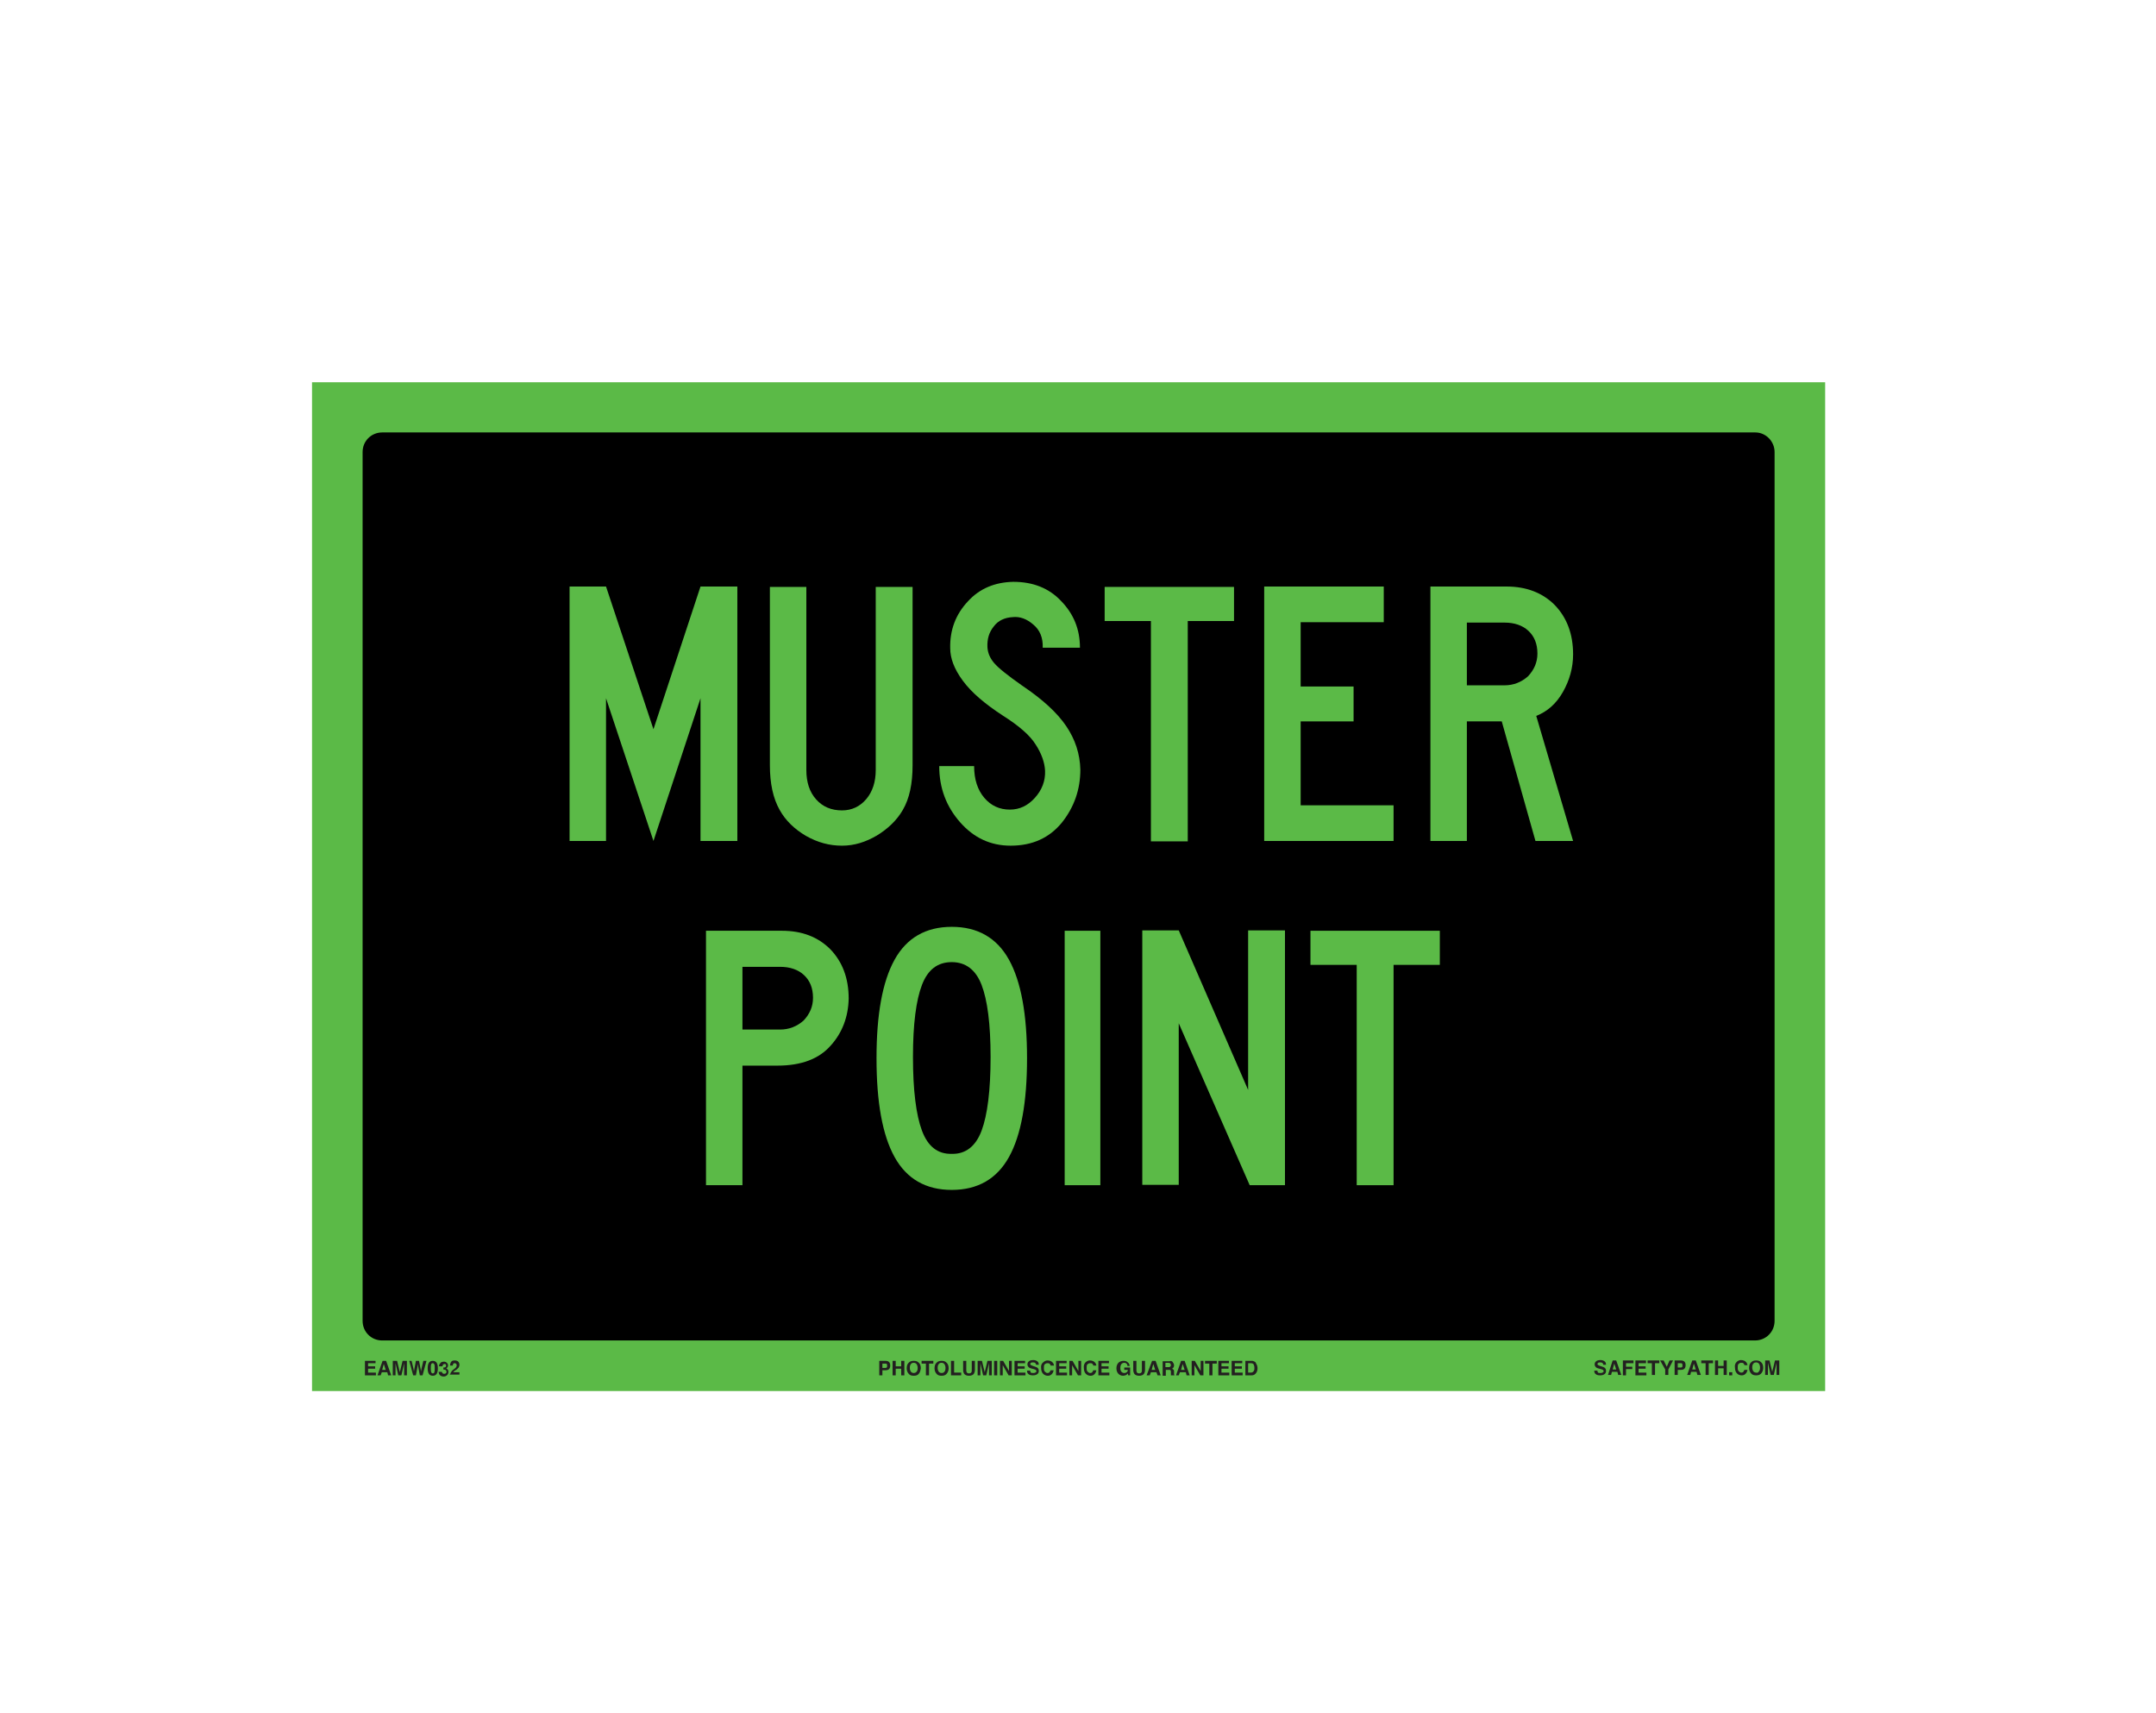
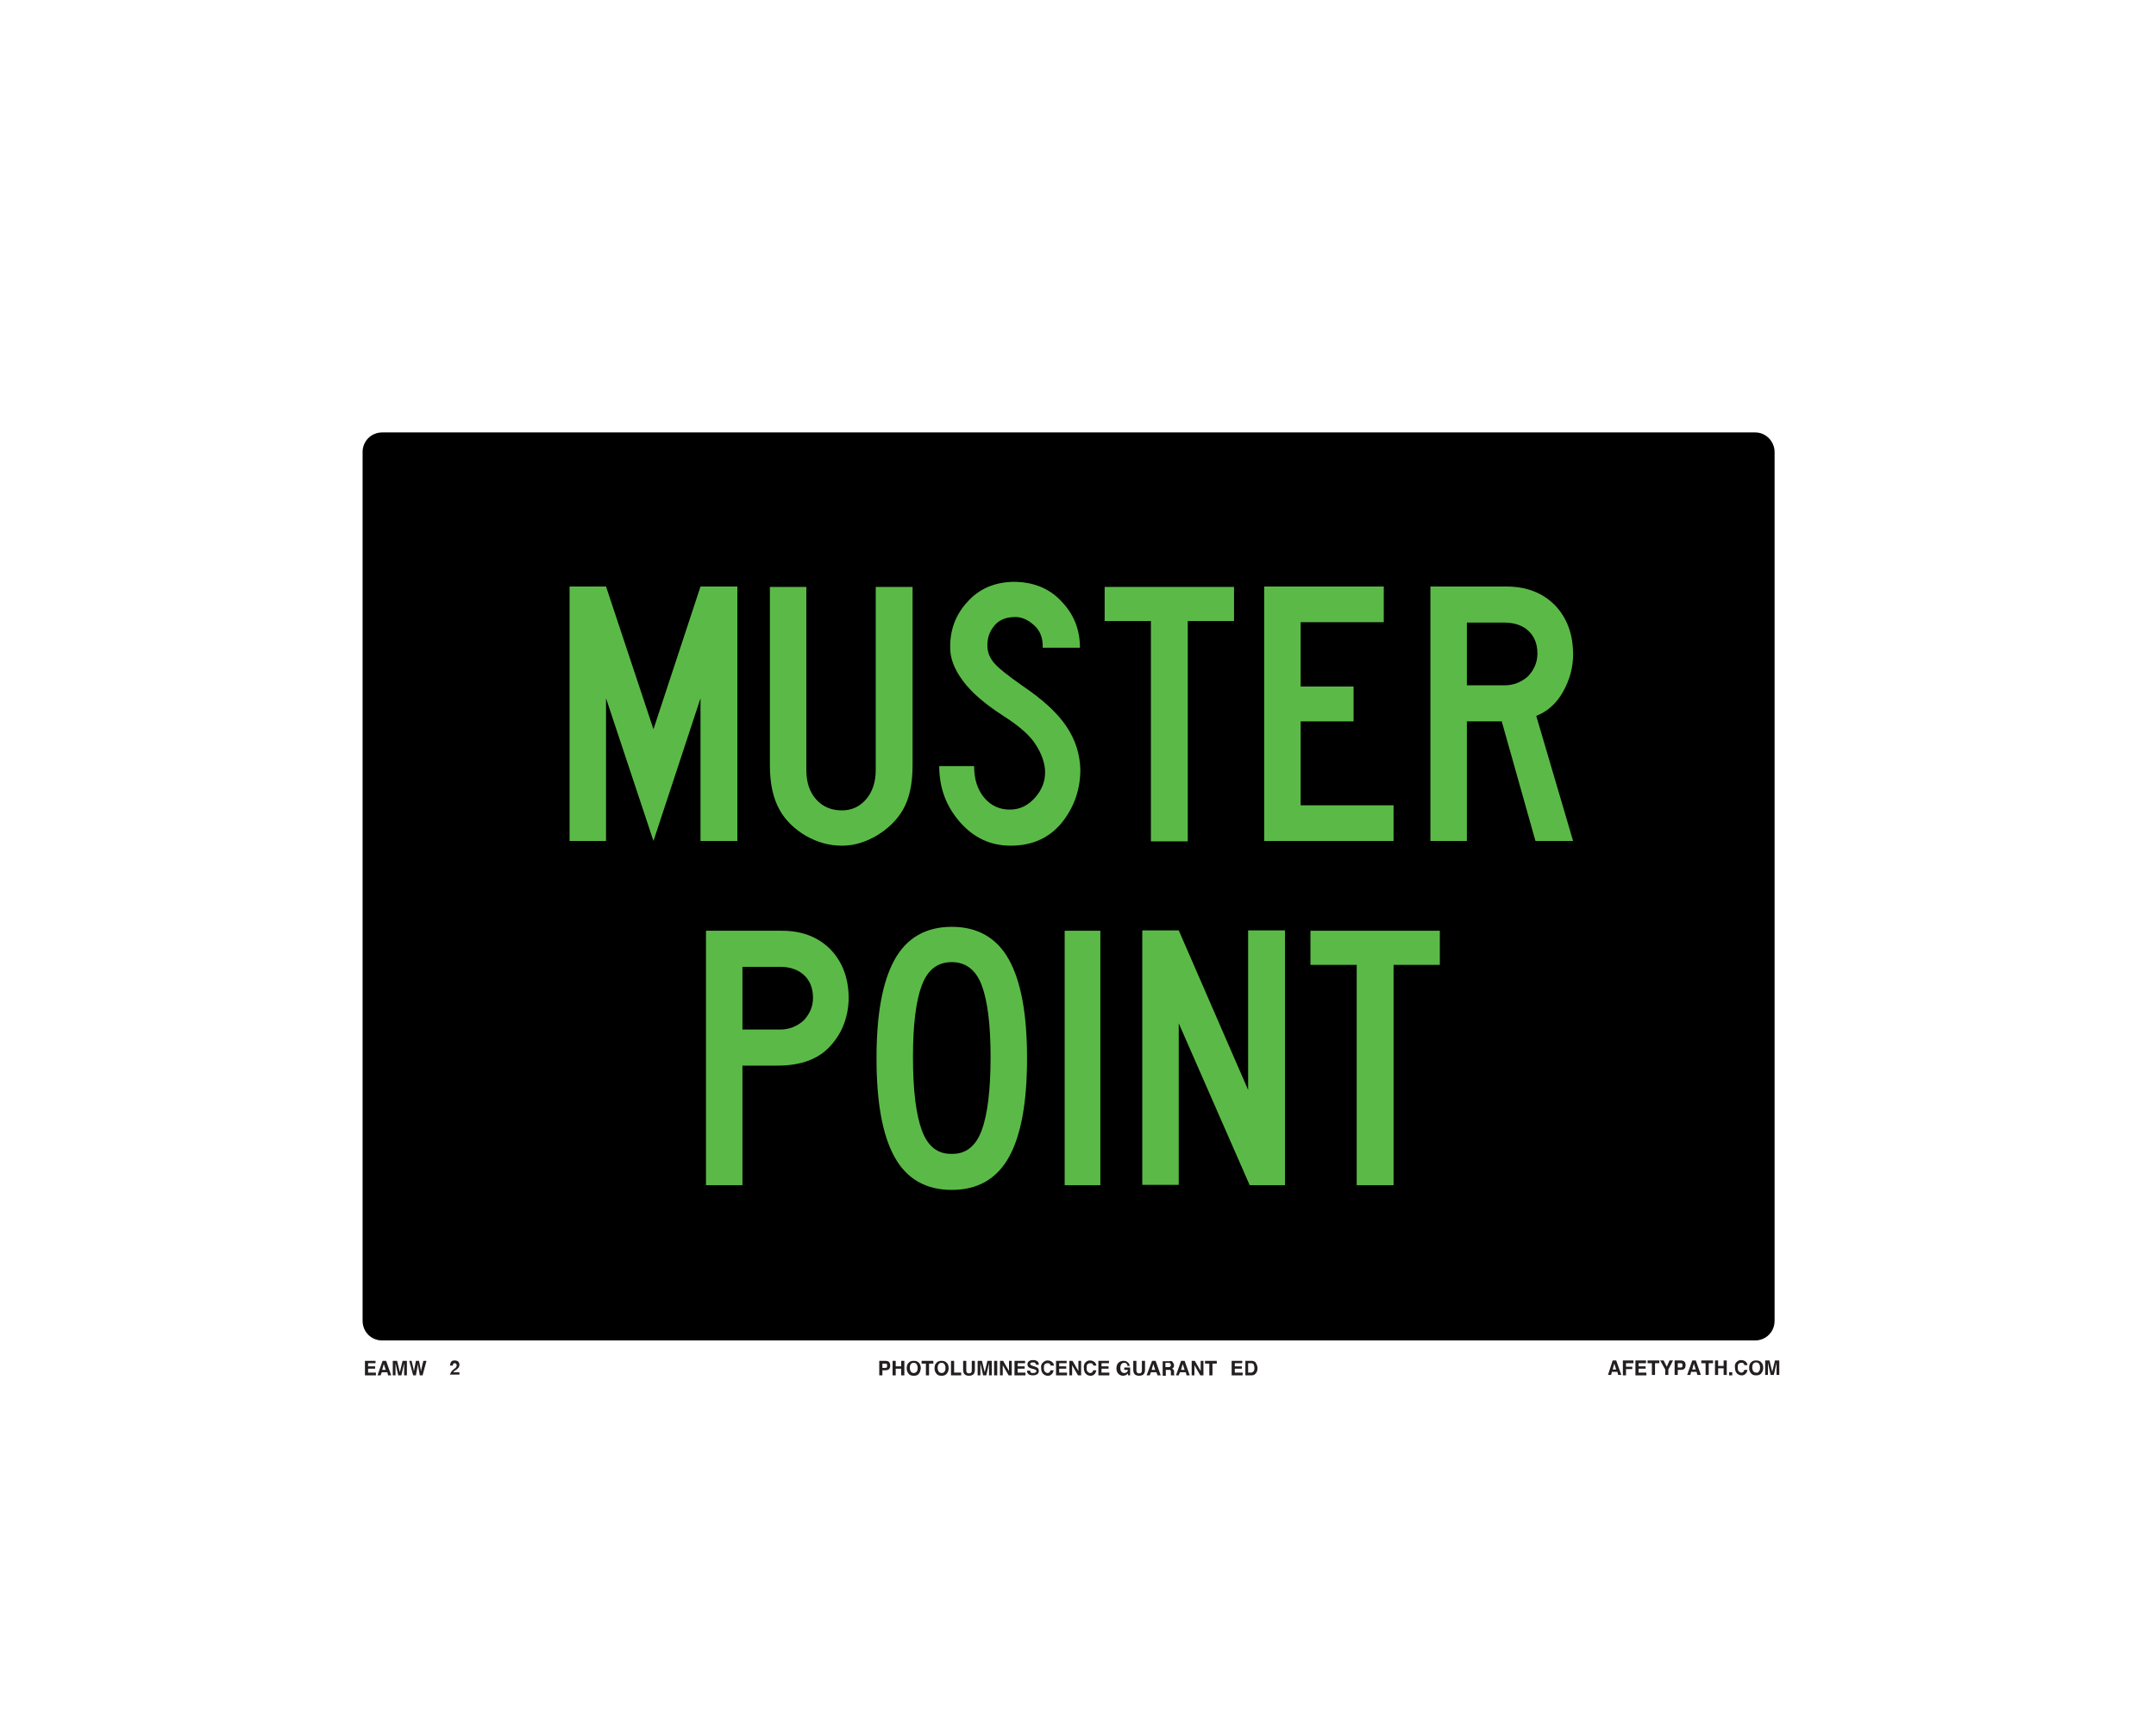
<svg xmlns="http://www.w3.org/2000/svg" version="1.1" id="Layer_1" x="0px" y="0px" viewBox="0 0 550 437" style="enable-background:new 0 0 550 437;" xml:space="preserve">
  <style type="text/css">
	.st0{fill:#5BBA47;}
	.st1{enable-background:new    ;}
	.st2{fill:#231F20;}
</style>
-   <rect x="79.6" y="97.5" class="st0" width="386" height="257.3" />
  <path d="M452.7,115.3v221.6c0,2.8-2.2,5-5,5H97.5c-2.8,0-5-2.2-5-5V115.3c0-2.8,2.2-5,5-5h350.3  C450.5,110.3,452.7,112.6,452.7,115.3z" />
  <g class="st1">
-     <path class="st2" d="M407.5,349.6c0,0.2,0.1,0.3,0.1,0.4c0.1,0.2,0.3,0.2,0.7,0.2c0.2,0,0.3,0,0.5-0.1c0.2-0.1,0.3-0.2,0.3-0.4   c0-0.1-0.1-0.2-0.2-0.3c-0.1-0.1-0.3-0.1-0.5-0.2l-0.4-0.1c-0.4-0.1-0.7-0.2-0.8-0.3c-0.2-0.2-0.4-0.4-0.4-0.8   c0-0.3,0.1-0.6,0.4-0.8c0.2-0.2,0.6-0.3,1.1-0.3c0.4,0,0.7,0.1,1,0.3c0.3,0.2,0.4,0.5,0.4,0.9H409c0-0.2-0.1-0.4-0.3-0.5   c-0.1-0.1-0.3-0.1-0.5-0.1c-0.2,0-0.4,0-0.5,0.1c-0.1,0.1-0.2,0.2-0.2,0.3c0,0.1,0.1,0.2,0.2,0.3c0.1,0,0.2,0.1,0.5,0.2l0.6,0.2   c0.3,0.1,0.5,0.2,0.6,0.3c0.2,0.2,0.3,0.4,0.3,0.8c0,0.3-0.1,0.6-0.4,0.8c-0.3,0.2-0.6,0.3-1.1,0.3c-0.5,0-0.9-0.1-1.1-0.3   c-0.3-0.2-0.4-0.5-0.4-0.9H407.5z" />
    <path class="st2" d="M411.4,347h0.9l1.3,3.7h-0.8l-0.2-0.8h-1.4l-0.2,0.8h-0.8L411.4,347z M411.4,349.3h0.9l-0.5-1.5L411.4,349.3z" />
    <path class="st2" d="M414.1,347h2.6v0.7h-1.9v0.9h1.6v0.6h-1.6v1.6h-0.8V347z" />
    <path class="st2" d="M419.9,347.7H418v0.8h1.8v0.6H418v1h2v0.7h-2.8V347h2.7V347.7z" />
    <path class="st2" d="M423.3,347v0.7h-1.1v3h-0.8v-3h-1.1V347H423.3z" />
    <path class="st2" d="M425.9,347h0.9l-1.2,2.3v1.4h-0.8v-1.4l-1.3-2.3h0.9l0.8,1.6L425.9,347z" />
    <path class="st2" d="M429.7,349.1c-0.2,0.2-0.5,0.3-0.9,0.3H428v1.3h-0.8V347h1.6c0.4,0,0.7,0.1,0.9,0.3c0.2,0.2,0.3,0.5,0.3,0.9   C430,348.6,429.9,348.9,429.7,349.1z M429.1,347.8c-0.1-0.1-0.2-0.1-0.4-0.1H428v1.1h0.7c0.2,0,0.3,0,0.4-0.1s0.1-0.2,0.1-0.4   S429.2,347.9,429.1,347.8z" />
    <path class="st2" d="M431.7,347h0.9l1.3,3.7H433l-0.2-0.8h-1.4l-0.2,0.8h-0.8L431.7,347z M431.7,349.3h0.9l-0.5-1.5L431.7,349.3z" />
    <path class="st2" d="M437,347v0.7h-1.1v3h-0.8v-3H434V347H437z" />
    <path class="st2" d="M437.5,350.7V347h0.8v1.4h1.4V347h0.8v3.7h-0.8v-1.7h-1.4v1.7H437.5z" />
    <path class="st2" d="M441.1,350h0.8v0.8h-0.8V350z" />
    <path class="st2" d="M443,347.4c0.3-0.3,0.7-0.5,1.1-0.5c0.6,0,1.1,0.2,1.4,0.6c0.2,0.2,0.2,0.5,0.3,0.7H445c0-0.2-0.1-0.3-0.2-0.4   c-0.1-0.2-0.3-0.2-0.6-0.2c-0.3,0-0.5,0.1-0.7,0.3c-0.2,0.2-0.2,0.5-0.2,1s0.1,0.7,0.3,0.9c0.2,0.2,0.4,0.3,0.6,0.3   c0.3,0,0.5-0.1,0.6-0.3c0.1-0.1,0.1-0.2,0.2-0.4h0.8c-0.1,0.4-0.2,0.7-0.5,1c-0.3,0.3-0.6,0.4-1,0.4c-0.5,0-0.9-0.2-1.2-0.5   c-0.3-0.3-0.5-0.8-0.5-1.4C442.5,348.3,442.6,347.8,443,347.4z" />
    <path class="st2" d="M449.2,350.4c-0.3,0.3-0.7,0.4-1.2,0.4c-0.5,0-0.9-0.1-1.2-0.4c-0.4-0.4-0.6-0.9-0.6-1.5   c0-0.7,0.2-1.2,0.6-1.5c0.3-0.3,0.7-0.4,1.2-0.4c0.5,0,0.9,0.1,1.2,0.4c0.4,0.3,0.6,0.8,0.6,1.5C449.8,349.5,449.6,350,449.2,350.4   z M448.7,349.8c0.2-0.2,0.3-0.5,0.3-1c0-0.4-0.1-0.7-0.3-1c-0.2-0.2-0.4-0.3-0.7-0.3c-0.3,0-0.6,0.1-0.7,0.3   c-0.2,0.2-0.3,0.5-0.3,1c0,0.4,0.1,0.7,0.3,1c0.2,0.2,0.4,0.3,0.7,0.3C448.3,350.2,448.5,350.1,448.7,349.8z" />
    <path class="st2" d="M452.8,347h1.1v3.7h-0.7v-2.5c0-0.1,0-0.2,0-0.3s0-0.2,0-0.3l-0.7,3.1h-0.8l-0.7-3.1c0,0.1,0,0.2,0,0.3   c0,0.1,0,0.2,0,0.3v2.5h-0.7V347h1.1l0.7,2.9L452.8,347z" />
  </g>
  <g class="st1">
    <path class="st2" d="M95.8,347.7h-1.9v0.8h1.8v0.6h-1.8v1h2v0.7h-2.8v-3.7h2.7V347.7z" />
    <path class="st2" d="M97.6,347.1h0.9l1.3,3.7h-0.8l-0.2-0.8h-1.4l-0.3,0.8h-0.8L97.6,347.1z M97.5,349.4h0.9l-0.5-1.5L97.5,349.4z" />
    <path class="st2" d="M102.7,347.1h1.1v3.7h-0.7v-2.5c0-0.1,0-0.2,0-0.3c0-0.1,0-0.2,0-0.3l-0.7,3.1h-0.8l-0.7-3.1   c0,0.1,0,0.2,0,0.3c0,0.1,0,0.2,0,0.3v2.5h-0.7v-3.7h1.1l0.7,2.9L102.7,347.1z" />
    <path class="st2" d="M105,347.1l0.5,2.1l0.1,0.6l0.1-0.6l0.4-2.1h0.8l0.4,2.1l0.1,0.6l0.1-0.6l0.5-2.1h0.8l-1,3.7h-0.7l-0.4-2.2   l-0.1-0.7l-0.1,0.7l-0.4,2.2h-0.7l-1-3.7H105z" />
-     <path class="st2" d="M111.4,347.6c0.2,0.3,0.3,0.8,0.3,1.4s-0.1,1.1-0.3,1.4s-0.5,0.5-1,0.5s-0.8-0.2-1-0.5s-0.3-0.8-0.3-1.4   s0.1-1.1,0.3-1.4s0.5-0.5,1-0.5S111.2,347.3,111.4,347.6z M110,350c0.1,0.2,0.2,0.3,0.4,0.3s0.4-0.1,0.4-0.3c0.1-0.2,0.1-0.5,0.1-1   c0-0.4,0-0.8-0.1-1c-0.1-0.2-0.2-0.3-0.4-0.3s-0.4,0.1-0.4,0.3c-0.1,0.2-0.1,0.5-0.1,1C109.9,349.4,109.9,349.7,110,350z" />
-     <path class="st2" d="M112.7,349.7c0,0.1,0,0.3,0.1,0.4c0.1,0.2,0.2,0.3,0.5,0.3c0.1,0,0.3,0,0.4-0.1c0.1-0.1,0.2-0.2,0.2-0.4   c0-0.2-0.1-0.4-0.3-0.5c-0.1,0-0.3-0.1-0.5-0.1v-0.5c0.2,0,0.4,0,0.5-0.1c0.2-0.1,0.2-0.2,0.2-0.4c0-0.1,0-0.3-0.1-0.3   c-0.1-0.1-0.2-0.1-0.3-0.1c-0.2,0-0.3,0.1-0.4,0.2c-0.1,0.1-0.1,0.2-0.1,0.4H112c0-0.2,0-0.4,0.1-0.5c0.1-0.1,0.2-0.3,0.3-0.4   c0.1-0.1,0.2-0.2,0.3-0.2c0.1,0,0.3-0.1,0.5-0.1c0.3,0,0.6,0.1,0.8,0.3c0.2,0.2,0.3,0.4,0.3,0.7c0,0.2-0.1,0.4-0.2,0.5   c-0.1,0.1-0.2,0.2-0.3,0.2c0.1,0,0.2,0.1,0.3,0.2c0.2,0.2,0.3,0.4,0.3,0.7c0,0.3-0.1,0.6-0.3,0.8c-0.2,0.2-0.5,0.4-0.9,0.4   c-0.5,0-0.9-0.2-1.1-0.5c-0.1-0.2-0.2-0.4-0.2-0.7H112.7z" />
    <path class="st2" d="M115,350.1c0.1-0.2,0.3-0.5,0.7-0.8c0.3-0.2,0.5-0.4,0.6-0.5c0.1-0.2,0.2-0.3,0.2-0.5c0-0.2,0-0.3-0.1-0.4   c-0.1-0.1-0.2-0.2-0.4-0.2c-0.2,0-0.4,0.1-0.4,0.2c0,0.1-0.1,0.2-0.1,0.4h-0.7c0-0.3,0.1-0.6,0.2-0.8c0.2-0.4,0.5-0.5,1-0.5   c0.4,0,0.7,0.1,0.9,0.3c0.2,0.2,0.3,0.5,0.3,0.8c0,0.3-0.1,0.5-0.2,0.7c-0.1,0.1-0.3,0.3-0.5,0.5l-0.3,0.2   c-0.2,0.1-0.3,0.2-0.4,0.3s-0.1,0.1-0.2,0.2h1.6v0.6h-2.5C114.9,350.5,114.9,350.3,115,350.1z" />
  </g>
  <g class="st1">
    <path class="st2" d="M226.8,349.2c-0.2,0.2-0.5,0.3-0.9,0.3h-0.8v1.3h-0.8v-3.7h1.6c0.4,0,0.7,0.1,0.9,0.3c0.2,0.2,0.3,0.5,0.3,0.9   C227.1,348.7,227,349,226.8,349.2z M226.2,347.9c-0.1-0.1-0.2-0.1-0.4-0.1h-0.7v1.1h0.7c0.2,0,0.3,0,0.4-0.1   c0.1-0.1,0.1-0.2,0.1-0.4S226.3,347.9,226.2,347.9z" />
    <path class="st2" d="M227.7,350.8v-3.7h0.8v1.4h1.4v-1.4h0.8v3.7h-0.8v-1.7h-1.4v1.7H227.7z" />
    <path class="st2" d="M234.3,350.5c-0.3,0.3-0.7,0.4-1.2,0.4s-0.9-0.1-1.2-0.4c-0.4-0.4-0.6-0.9-0.6-1.5c0-0.7,0.2-1.2,0.6-1.5   c0.3-0.3,0.7-0.4,1.2-0.4s0.9,0.1,1.2,0.4c0.4,0.3,0.6,0.8,0.6,1.5C234.8,349.6,234.7,350.1,234.3,350.5z M233.8,349.9   c0.2-0.2,0.3-0.5,0.3-1c0-0.4-0.1-0.7-0.3-1c-0.2-0.2-0.4-0.3-0.7-0.3s-0.6,0.1-0.7,0.3c-0.2,0.2-0.3,0.5-0.3,1   c0,0.4,0.1,0.7,0.3,1c0.2,0.2,0.4,0.3,0.7,0.3S233.6,350.1,233.8,349.9z" />
    <path class="st2" d="M238.1,347.1v0.7H237v3h-0.8v-3h-1.1v-0.7H238.1z" />
    <path class="st2" d="M241.4,350.5c-0.3,0.3-0.7,0.4-1.2,0.4s-0.9-0.1-1.2-0.4c-0.4-0.4-0.6-0.9-0.6-1.5c0-0.7,0.2-1.2,0.6-1.5   c0.3-0.3,0.7-0.4,1.2-0.4s0.9,0.1,1.2,0.4c0.4,0.3,0.6,0.8,0.6,1.5C242,349.6,241.8,350.1,241.4,350.5z M240.9,349.9   c0.2-0.2,0.3-0.5,0.3-1c0-0.4-0.1-0.7-0.3-1c-0.2-0.2-0.4-0.3-0.7-0.3s-0.6,0.1-0.7,0.3c-0.2,0.2-0.3,0.5-0.3,1   c0,0.4,0.1,0.7,0.3,1c0.2,0.2,0.4,0.3,0.7,0.3S240.8,350.1,240.9,349.9z" />
    <path class="st2" d="M242.6,347.1h0.8v3h1.8v0.7h-2.6V347.1z" />
    <path class="st2" d="M245.7,347.1h0.8v2.3c0,0.3,0,0.4,0.1,0.6c0.1,0.2,0.3,0.3,0.6,0.3c0.3,0,0.5-0.1,0.6-0.3   c0.1-0.1,0.1-0.3,0.1-0.6v-2.3h0.8v2.3c0,0.4-0.1,0.7-0.2,0.9c-0.2,0.4-0.7,0.6-1.3,0.6s-1.1-0.2-1.3-0.6c-0.1-0.2-0.2-0.5-0.2-0.9   V347.1z" />
    <path class="st2" d="M251.9,347.1h1.1v3.7h-0.7v-2.5c0-0.1,0-0.2,0-0.3c0-0.1,0-0.2,0-0.3l-0.7,3.1h-0.8l-0.7-3.1   c0,0.1,0,0.2,0,0.3c0,0.1,0,0.2,0,0.3v2.5h-0.7v-3.7h1.1l0.7,2.9L251.9,347.1z" />
    <path class="st2" d="M254.4,350.8h-0.8v-3.7h0.8V350.8z" />
    <path class="st2" d="M255.1,347.1h0.8l1.5,2.6v-2.6h0.7v3.7h-0.8l-1.5-2.6v2.6h-0.7V347.1z" />
    <path class="st2" d="M261.5,347.7h-1.9v0.8h1.8v0.6h-1.8v1h2v0.7h-2.8v-3.7h2.7V347.7z" />
    <path class="st2" d="M262.8,349.6c0,0.2,0.1,0.3,0.1,0.4c0.1,0.2,0.3,0.2,0.7,0.2c0.2,0,0.3,0,0.5-0.1c0.2-0.1,0.3-0.2,0.3-0.4   c0-0.1-0.1-0.2-0.2-0.3c-0.1-0.1-0.3-0.1-0.5-0.2l-0.4-0.1c-0.4-0.1-0.7-0.2-0.8-0.3c-0.2-0.2-0.4-0.4-0.4-0.8   c0-0.3,0.1-0.6,0.4-0.8c0.2-0.2,0.6-0.3,1.1-0.3c0.4,0,0.7,0.1,1,0.3c0.3,0.2,0.4,0.5,0.4,0.9h-0.7c0-0.2-0.1-0.4-0.3-0.5   c-0.1-0.1-0.3-0.1-0.5-0.1c-0.2,0-0.4,0-0.5,0.1c-0.1,0.1-0.2,0.2-0.2,0.3c0,0.1,0.1,0.2,0.2,0.3c0.1,0,0.2,0.1,0.5,0.2l0.6,0.2   c0.3,0.1,0.5,0.2,0.6,0.3c0.2,0.2,0.3,0.4,0.3,0.8c0,0.3-0.1,0.6-0.4,0.8c-0.3,0.2-0.6,0.3-1.1,0.3c-0.5,0-0.9-0.1-1.1-0.3   c-0.3-0.2-0.4-0.5-0.4-0.9H262.8z" />
    <path class="st2" d="M266.1,347.5c0.3-0.3,0.7-0.5,1.1-0.5c0.6,0,1.1,0.2,1.4,0.6c0.2,0.2,0.2,0.5,0.3,0.7H268   c0-0.2-0.1-0.3-0.2-0.4c-0.1-0.2-0.3-0.2-0.6-0.2c-0.3,0-0.5,0.1-0.7,0.3c-0.2,0.2-0.2,0.5-0.2,1s0.1,0.7,0.3,0.9   c0.2,0.2,0.4,0.3,0.6,0.3c0.3,0,0.5-0.1,0.6-0.3c0.1-0.1,0.1-0.2,0.2-0.4h0.8c-0.1,0.4-0.2,0.7-0.5,1c-0.3,0.3-0.6,0.4-1,0.4   c-0.5,0-0.9-0.2-1.2-0.5c-0.3-0.3-0.5-0.8-0.5-1.4C265.5,348.3,265.7,347.8,266.1,347.5z" />
    <path class="st2" d="M272.1,347.7h-1.9v0.8h1.8v0.6h-1.8v1h2v0.7h-2.8v-3.7h2.7V347.7z" />
    <path class="st2" d="M272.8,347.1h0.8l1.5,2.6v-2.6h0.7v3.7h-0.8l-1.5-2.6v2.6h-0.7V347.1z" />
    <path class="st2" d="M276.9,347.5c0.3-0.3,0.7-0.5,1.1-0.5c0.6,0,1.1,0.2,1.4,0.6c0.2,0.2,0.2,0.5,0.3,0.7h-0.8   c0-0.2-0.1-0.3-0.2-0.4c-0.1-0.2-0.3-0.2-0.6-0.2c-0.3,0-0.5,0.1-0.7,0.3c-0.2,0.2-0.2,0.5-0.2,1s0.1,0.7,0.3,0.9   c0.2,0.2,0.4,0.3,0.6,0.3c0.3,0,0.5-0.1,0.6-0.3c0.1-0.1,0.1-0.2,0.2-0.4h0.8c-0.1,0.4-0.2,0.7-0.5,1c-0.3,0.3-0.6,0.4-1,0.4   c-0.5,0-0.9-0.2-1.2-0.5c-0.3-0.3-0.5-0.8-0.5-1.4C276.4,348.3,276.6,347.8,276.9,347.5z" />
    <path class="st2" d="M283,347.7H281v0.8h1.8v0.6H281v1h2v0.7h-2.8v-3.7h2.7V347.7z" />
    <path class="st2" d="M287.6,348.2c-0.1-0.3-0.2-0.4-0.4-0.5c-0.1-0.1-0.3-0.1-0.4-0.1c-0.3,0-0.5,0.1-0.7,0.3   c-0.2,0.2-0.3,0.6-0.3,1c0,0.5,0.1,0.8,0.3,1c0.2,0.2,0.4,0.3,0.7,0.3c0.3,0,0.5-0.1,0.6-0.2c0.2-0.1,0.3-0.3,0.3-0.6h-0.9v-0.6   h1.5v2h-0.5l-0.1-0.5c-0.1,0.2-0.3,0.3-0.4,0.4c-0.2,0.1-0.5,0.2-0.8,0.2c-0.5,0-0.9-0.2-1.2-0.5c-0.3-0.3-0.5-0.8-0.5-1.4   c0-0.6,0.2-1.1,0.5-1.4s0.8-0.5,1.3-0.5c0.5,0,0.8,0.1,1.1,0.4c0.3,0.2,0.4,0.5,0.5,0.9H287.6z" />
    <path class="st2" d="M289.1,347.1h0.8v2.3c0,0.3,0,0.4,0.1,0.6c0.1,0.2,0.3,0.3,0.6,0.3c0.3,0,0.5-0.1,0.6-0.3   c0.1-0.1,0.1-0.3,0.1-0.6v-2.3h0.8v2.3c0,0.4-0.1,0.7-0.2,0.9c-0.2,0.4-0.7,0.6-1.3,0.6s-1.1-0.2-1.3-0.6c-0.1-0.2-0.2-0.5-0.2-0.9   V347.1z" />
    <path class="st2" d="M293.9,347.1h0.9l1.3,3.7h-0.8L295,350h-1.4l-0.3,0.8h-0.8L293.9,347.1z M293.8,349.4h0.9l-0.5-1.5   L293.8,349.4z" />
    <path class="st2" d="M298.9,347.2c0.1,0.1,0.3,0.1,0.3,0.3c0.1,0.1,0.1,0.2,0.2,0.3c0,0.1,0.1,0.2,0.1,0.4c0,0.2,0,0.3-0.1,0.5   s-0.2,0.3-0.4,0.4c0.2,0.1,0.3,0.2,0.4,0.3c0.1,0.1,0.1,0.3,0.1,0.6v0.2c0,0.2,0,0.3,0,0.3c0,0.1,0.1,0.2,0.1,0.2v0.1h-0.9   c0-0.1,0-0.1,0-0.2c0-0.1,0-0.2,0-0.3l0-0.3c0-0.2,0-0.4-0.1-0.5c-0.1-0.1-0.2-0.1-0.4-0.1h-0.8v1.5h-0.8v-3.7h1.8   C298.6,347.1,298.8,347.1,298.9,347.2z M297.3,347.7v1h0.8c0.2,0,0.3,0,0.4-0.1c0.1-0.1,0.2-0.2,0.2-0.4c0-0.2-0.1-0.4-0.2-0.5   c-0.1,0-0.2-0.1-0.4-0.1H297.3z" />
    <path class="st2" d="M301.3,347.1h0.9l1.3,3.7h-0.8l-0.2-0.8H301l-0.3,0.8H300L301.3,347.1z M301.3,349.4h0.9l-0.5-1.5L301.3,349.4   z" />
    <path class="st2" d="M304,347.1h0.8l1.5,2.6v-2.6h0.7v3.7h-0.8l-1.5-2.6v2.6H304V347.1z" />
    <path class="st2" d="M310.4,347.1v0.7h-1.1v3h-0.8v-3h-1.1v-0.7H310.4z" />
-     <path class="st2" d="M313.5,347.7h-1.9v0.8h1.8v0.6h-1.8v1h2v0.7h-2.8v-3.7h2.7V347.7z" />
    <path class="st2" d="M316.9,347.7H315v0.8h1.8v0.6H315v1h2v0.7h-2.8v-3.7h2.7V347.7z" />
    <path class="st2" d="M319.8,347.2c0.3,0.1,0.5,0.2,0.6,0.5c0.1,0.2,0.2,0.4,0.3,0.6c0,0.2,0.1,0.4,0.1,0.6c0,0.5-0.1,0.9-0.3,1.2   c-0.3,0.5-0.7,0.7-1.2,0.7h-1.6v-3.7h1.6C319.5,347.1,319.7,347.1,319.8,347.2z M318.4,347.7v2.4h0.7c0.4,0,0.6-0.2,0.8-0.5   c0.1-0.2,0.1-0.4,0.1-0.7c0-0.4-0.1-0.7-0.2-0.9c-0.1-0.2-0.4-0.3-0.7-0.3H318.4z" />
  </g>
  <g class="st1">
    <path class="st0" d="M188.1,214.5h-9.4v-36.4l-12,36.4l-12.1-36.4v36.4h-9.3v-64.9h9.3l12.1,36.4l12-36.4h9.4V214.5z" />
    <path class="st0" d="M232.8,195.2c0,4.7-0.8,8.5-2.5,11.4c-1.5,2.6-3.8,4.8-6.6,6.5c-2.9,1.7-5.8,2.6-8.9,2.6   c-3.2,0-6.2-0.8-9.2-2.5c-2.9-1.7-5.2-3.9-6.7-6.6c-1.7-3-2.5-6.8-2.5-11.4v-45.5h9.3v46.7c0,3.1,0.8,5.6,2.5,7.5   c1.7,1.9,3.9,2.8,6.6,2.8c2.5,0,4.6-1,6.2-2.9c1.6-1.9,2.4-4.4,2.4-7.4v-46.7h9.4V195.2z" />
    <path class="st0" d="M275.6,196.3c0,5.1-1.6,9.6-4.7,13.5c-3.2,3.9-7.5,5.9-13.1,5.9c-5.1,0-9.4-2-12.9-6c-3.5-4-5.3-8.7-5.3-14.3   h8.9c0,3.4,0.9,6.1,2.6,8.1c1.7,2,3.9,3,6.5,3c2.5,0,4.6-1,6.4-3c1.8-2,2.7-4.3,2.6-6.9c-0.1-2.1-0.9-4.4-2.4-6.7   c-1.5-2.4-4.3-4.8-8.4-7.4c-4.6-3-8-5.9-10.2-8.9s-3.2-5.7-3.2-8.3c-0.1-4.6,1.4-8.6,4.5-11.9c3-3.3,6.9-4.9,11.6-5   c5,0,9.1,1.6,12.2,4.9c3.2,3.3,4.8,7.2,4.8,11.9h-9.5c0.1-2.5-0.7-4.5-2.4-5.9c-1.6-1.4-3.4-2.1-5.2-1.9c-2.1,0.1-3.8,0.9-4.9,2.4   c-1.2,1.5-1.7,3.2-1.6,5.3c0.1,1.4,0.6,2.7,1.7,4c1.1,1.3,3.5,3.2,7.2,5.8c5.2,3.5,8.9,6.9,11.2,10.3   C274.3,188.6,275.5,192.3,275.6,196.3z" />
    <path class="st0" d="M314.8,158.4H303v56.2h-9.4v-56.2h-11.8v-8.7h33V158.4z" />
    <path class="st0" d="M355.5,214.5h-33v-64.9H353v9.1h-21.2v16.4h13.5v8.9h-13.5v21.4h23.7V214.5z" />
    <path class="st0" d="M401.3,214.5h-9.6l-8.6-30.5h-8.9v30.5h-9.3v-64.9h19.4c5.1,0,9.2,1.6,12.3,4.7c3.1,3.2,4.7,7.4,4.7,12.6   c0,3.4-0.9,6.6-2.6,9.6c-1.7,3-4,5-6.8,6.1L401.3,214.5z M392.2,166.7c0-2.5-0.8-4.4-2.3-5.8c-1.5-1.4-3.6-2.1-6.1-2.1h-9.6v16h9.6   c2.3,0,4.3-0.8,6-2.3C391.3,170.9,392.2,169,392.2,166.7z" />
  </g>
  <g class="st1">
    <path class="st0" d="M198.3,271.8h-8.9v30.5h-9.3v-64.9h19.4c5.1,0,9.2,1.6,12.3,4.7c3.1,3.2,4.7,7.4,4.7,12.6   c-0.1,4.6-1.6,8.7-4.6,12C208.9,270.1,204.4,271.8,198.3,271.8z M207.4,254.5c0-2.5-0.8-4.4-2.3-5.8c-1.5-1.4-3.6-2.1-6.1-2.1h-9.6   v16h9.6c2.3,0,4.3-0.8,6-2.3C206.6,258.6,207.4,256.7,207.4,254.5z" />
    <path class="st0" d="M242.8,303.5c-6.6,0-11.5-2.8-14.6-8.4c-3.1-5.6-4.6-14-4.6-25.2c0-11.1,1.5-19.5,4.6-25.1   c3.1-5.6,8-8.4,14.6-8.4c6.6,0,11.5,2.8,14.6,8.4c3.1,5.6,4.6,14,4.6,25.1c0,11.2-1.5,19.6-4.6,25.2   C254.3,300.7,249.4,303.5,242.8,303.5z M242.8,294.3c3.5,0.1,6.1-1.9,7.6-5.9c1.5-4,2.3-10.3,2.3-18.8c0-8.4-0.8-14.5-2.3-18.4   s-4.1-5.8-7.6-5.8c-3.6,0-6.1,1.9-7.6,5.8s-2.3,10-2.3,18.4c0,8.5,0.8,14.8,2.3,18.8C236.7,292.4,239.2,294.4,242.8,294.3z" />
    <path class="st0" d="M280.7,302.3h-9.1v-64.9h9.1V302.3z" />
    <path class="st0" d="M327.8,302.3h-9L300.7,261v41.2h-9.3v-64.9h9.3l17.7,40.7v-40.7h9.4V302.3z" />
    <path class="st0" d="M367.3,246.1h-11.8v56.2h-9.4v-56.2h-11.8v-8.7h33V246.1z" />
  </g>
</svg>